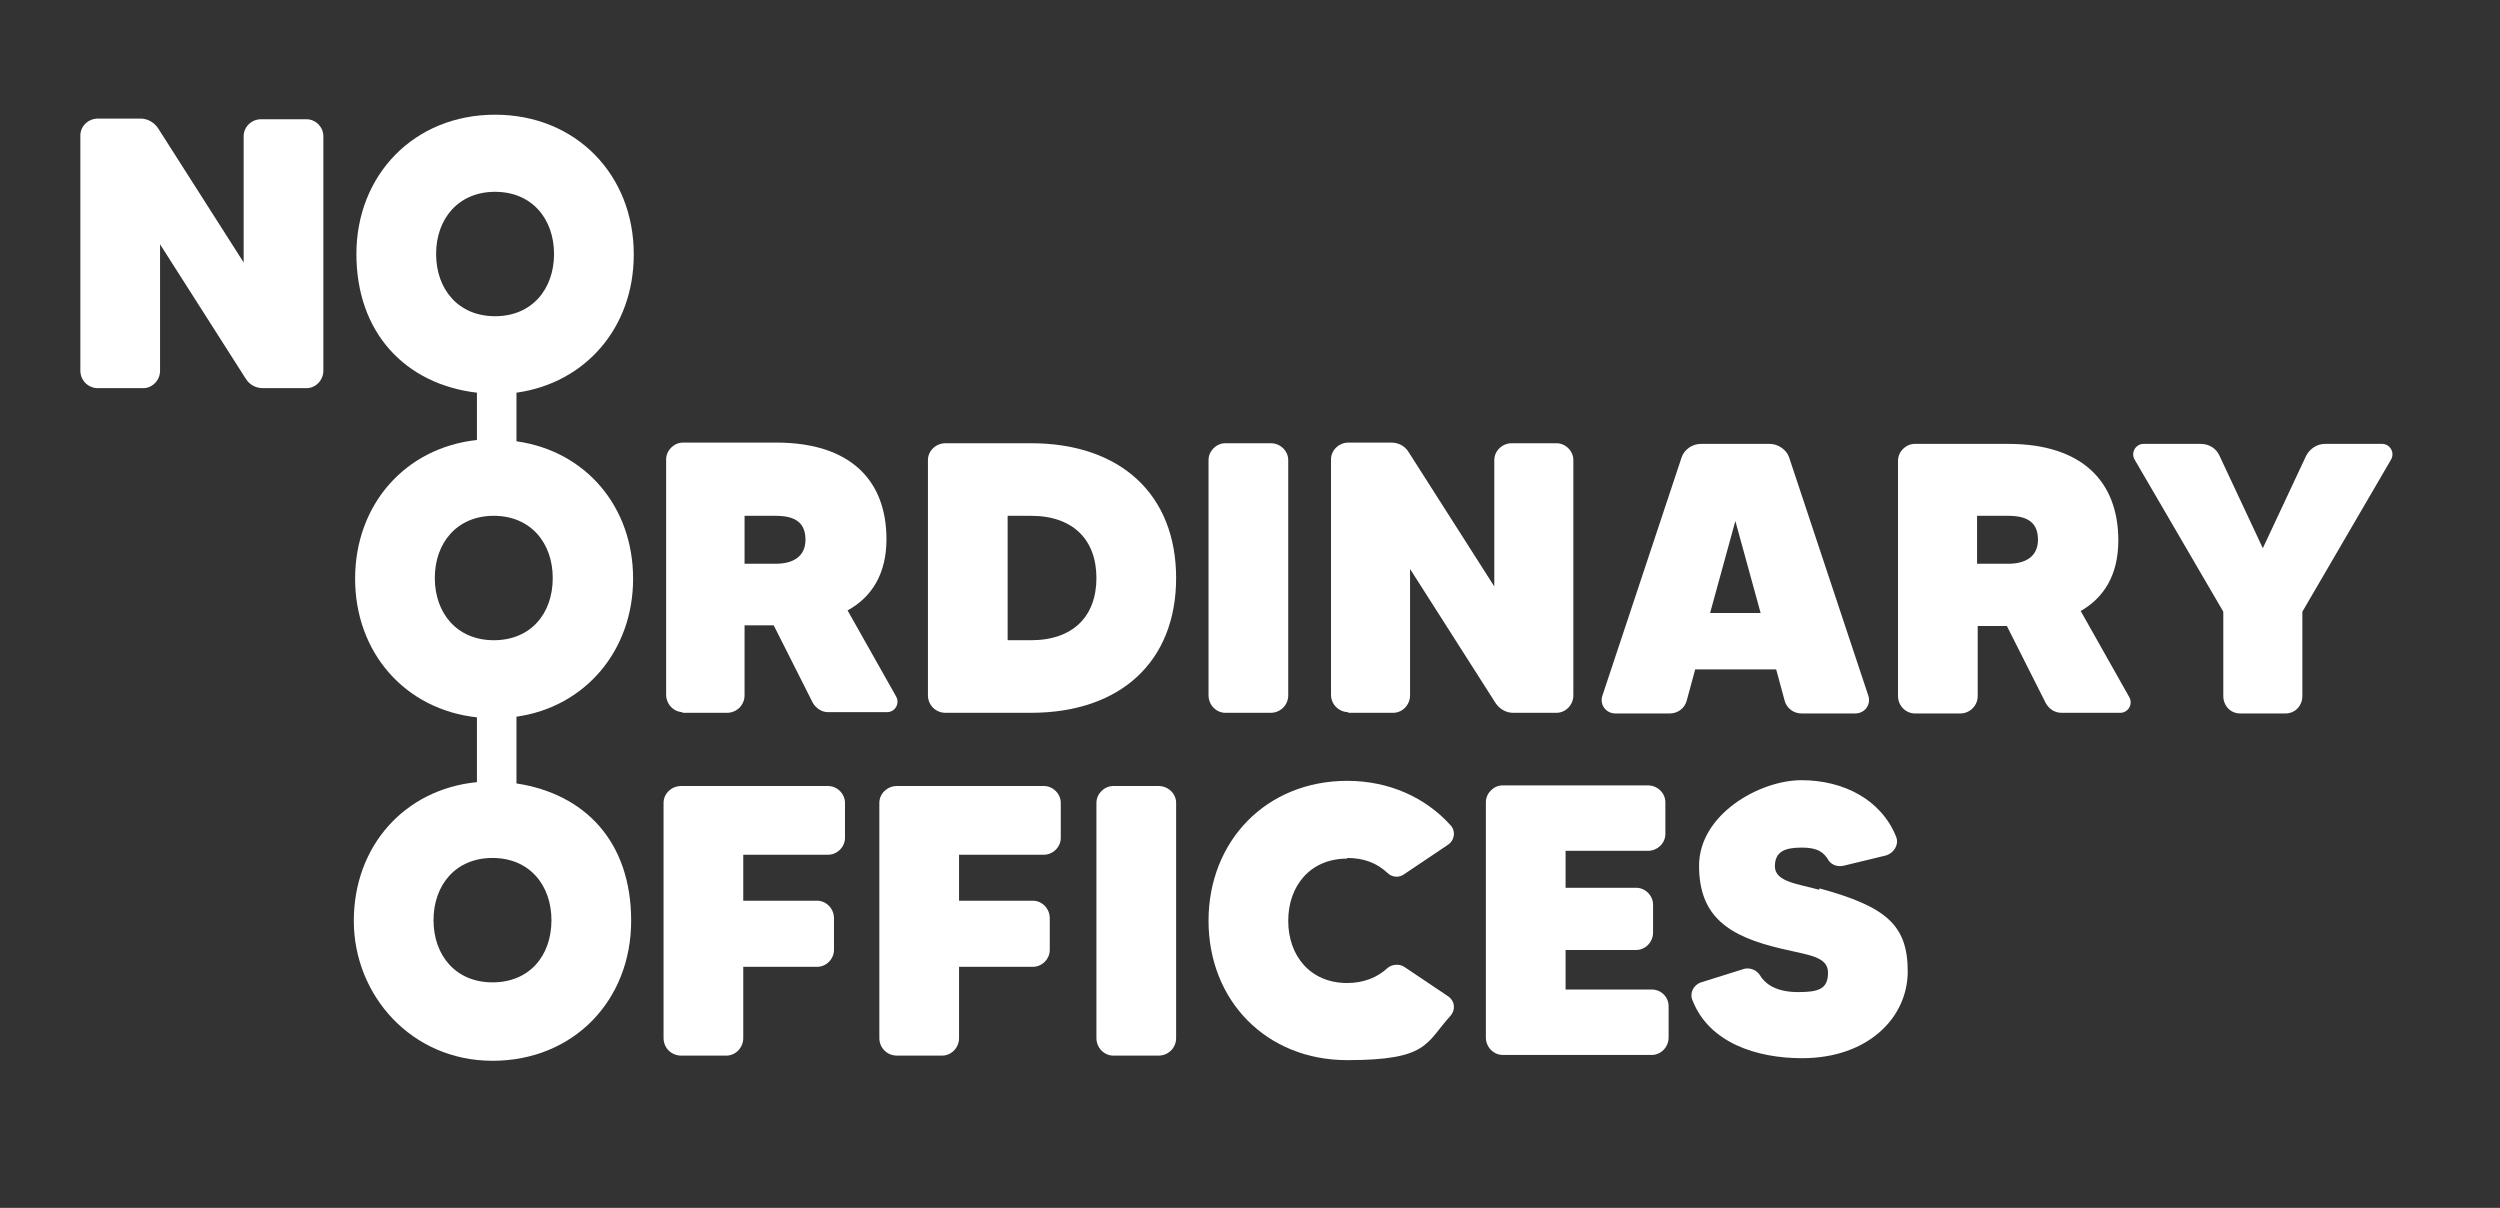
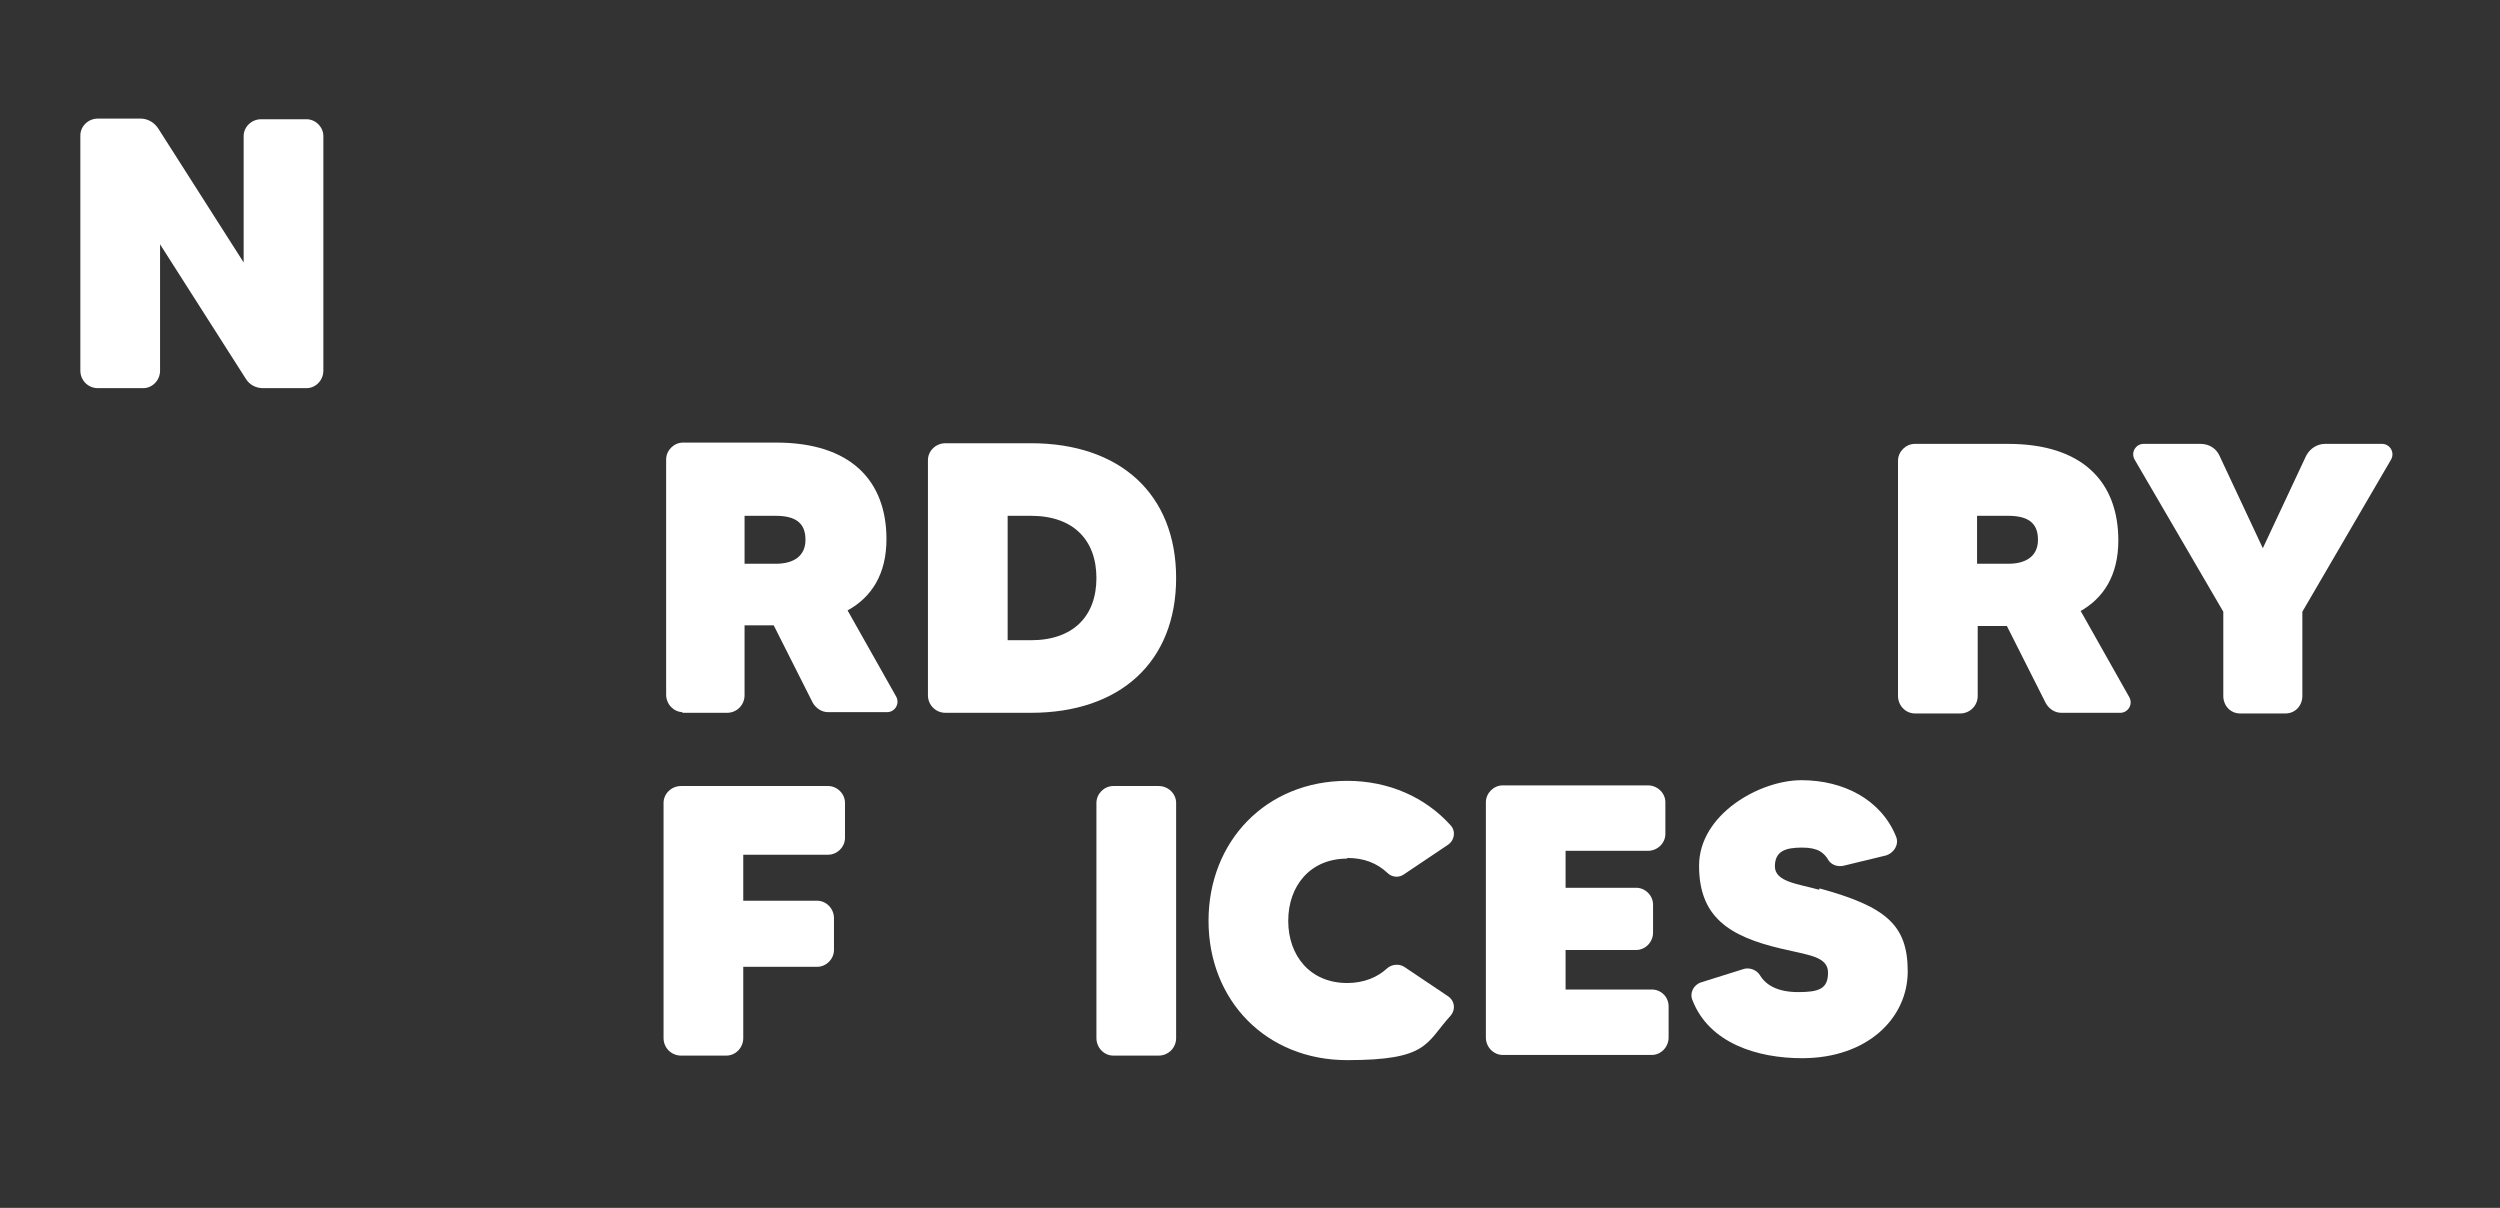
<svg xmlns="http://www.w3.org/2000/svg" id="Laag_1" version="1.1" viewBox="0 0 385.8 186.4">
  <rect x="0" y="0" width="385.8" height="186.4" fill="#333333" stroke="none" />
  <defs>
    <style>
      .st0 {
        fill: #fff;
      }
    </style>
  </defs>
  <path class="st0" d="M47.3,18.4h-7c-1.5,0-2.7,1.2-2.7,2.6v19.5l-13.2-20.7c-.6-.9-1.6-1.5-2.7-1.5h-6.6c-1.5,0-2.7,1.2-2.7,2.6v36.3c0,1.5,1.2,2.7,2.7,2.7h7c1.4,0,2.6-1.2,2.6-2.7v-19.5l13.2,20.7c.6,1,1.6,1.5,2.7,1.5h6.7c1.4,0,2.6-1.2,2.6-2.7V21c0-1.4-1.2-2.6-2.6-2.6Z" />
-   <path class="st0" d="M97.8,39.2c0-12.2-8.9-21.5-21.4-21.5s-21.4,9.3-21.4,21.5,7.6,20.1,18.6,21.4v7.3c-11.1,1.2-18.8,10-18.8,21.4s7.7,20.2,18.8,21.4v10c-11.2,1.1-19,9.9-19,21.4s8.9,21.6,21.4,21.6,21.4-9.3,21.4-21.6-7.2-19.6-17.7-21.2v-10.3c10.6-1.5,18-10.2,18-21.3s-7.3-19.7-18-21.2v-7.5c10.7-1.5,18.1-10.1,18.1-21.3ZM67.3,39.2c0-5.4,3.4-9.6,9.1-9.6s9.1,4.2,9.1,9.6-3.4,9.6-9.1,9.6-9.1-4.2-9.1-9.6ZM85.1,142c0,5.5-3.4,9.6-9.1,9.6s-9.1-4.2-9.1-9.6,3.4-9.6,9.1-9.6,9.1,4.2,9.1,9.6ZM85.3,89.2c0,5.5-3.4,9.6-9.1,9.6s-9.1-4.2-9.1-9.6,3.4-9.6,9.1-9.6,9.1,4.2,9.1,9.6Z" />
  <path class="st0" d="M105.2,110h7c1.5,0,2.7-1.2,2.7-2.7v-10.8h4.5l6,11.9c.5.9,1.4,1.5,2.4,1.5h9.1c1.2,0,2-1.3,1.4-2.4l-7.5-13.3c3.8-2.1,6-5.7,6-11,0-9.1-5.6-14.9-17-14.9h-14.4c-1.4,0-2.6,1.2-2.6,2.6v36.3c0,1.5,1.2,2.7,2.6,2.7ZM114.9,79.6h4.8c3.2,0,4.6,1.2,4.6,3.7s-1.8,3.7-4.6,3.7h-4.8v-7.4Z" />
  <path class="st0" d="M145.9,110h13.2c13.8,0,22.4-7.9,22.4-20.8s-8.6-20.8-22.4-20.8h-13.2c-1.5,0-2.7,1.2-2.7,2.6v36.3c0,1.5,1.2,2.7,2.7,2.7ZM155.5,79.6h3.6c6.5,0,10.1,3.7,10.1,9.6s-3.6,9.6-10.1,9.6h-3.6v-19.2Z" />
-   <path class="st0" d="M208,110h7c1.4,0,2.6-1.2,2.6-2.7v-19.5l13.2,20.7c.6.9,1.6,1.5,2.7,1.5h6.7c1.4,0,2.6-1.2,2.6-2.7v-36.3c0-1.4-1.2-2.6-2.6-2.6h-6.9c-1.5,0-2.7,1.2-2.7,2.6v19.5l-13.2-20.7c-.6-1-1.6-1.5-2.7-1.5h-6.6c-1.5,0-2.7,1.2-2.7,2.6v36.3c0,1.5,1.2,2.7,2.7,2.7Z" />
-   <path class="st0" d="M189.1,110h7c1.5,0,2.7-1.2,2.7-2.7v-36.3c0-1.4-1.2-2.6-2.7-2.6h-7c-1.4,0-2.6,1.2-2.6,2.6v36.3c0,1.5,1.2,2.7,2.6,2.7Z" />
-   <path class="st0" d="M274.1,103.3l1.3,4.8c.3,1.2,1.4,2,2.6,2h8.3c1.5,0,2.5-1.4,2-2.8l-12.2-36.7c-.4-1.2-1.7-2.1-3-2.1h-10.6c-1.4,0-2.6.9-3,2.1l-12.2,36.7c-.5,1.4.5,2.8,2,2.8h8.4c1.2,0,2.3-.8,2.6-2l1.3-4.8h12.7ZM267.8,80.4l3.9,14.2h-7.8l3.9-14.2Z" />
  <path class="st0" d="M367.6,68.5h-8.8c-1.2,0-2.3.7-2.9,1.8l-6.7,14.3-6.7-14.3c-.5-1.1-1.6-1.8-2.9-1.8h-8.8c-1.2,0-2,1.3-1.4,2.4l13.7,23.5v13c0,1.5,1.1,2.7,2.6,2.7h7c1.5,0,2.6-1.2,2.6-2.7v-13l13.7-23.5c.6-1.1-.2-2.4-1.4-2.4Z" />
  <path class="st0" d="M320.9,94.4c3.8-2.1,6-5.7,6-11,0-9.1-5.6-14.9-17-14.9h-14.4c-1.4,0-2.6,1.2-2.6,2.6v36.3c0,1.5,1.2,2.7,2.6,2.7h7c1.5,0,2.7-1.2,2.7-2.7v-10.8h4.5l6,11.9c.5.9,1.4,1.5,2.4,1.5h9.1c1.2,0,2-1.3,1.4-2.4l-7.5-13.3ZM309.9,87h-4.8v-7.4h4.8c3.2,0,4.6,1.2,4.6,3.7s-1.8,3.7-4.6,3.7Z" />
  <path class="st0" d="M127.9,121.3h-22.8c-1.5,0-2.7,1.2-2.7,2.6v36.3c0,1.5,1.2,2.7,2.7,2.7h7c1.4,0,2.6-1.2,2.6-2.7v-11h11.4c1.4,0,2.6-1.2,2.6-2.6v-4.9c0-1.5-1.2-2.7-2.6-2.7h-11.4v-7.1h13.1c1.4,0,2.6-1.2,2.6-2.6v-5.4c0-1.4-1.2-2.6-2.6-2.6Z" />
-   <path class="st0" d="M161.2,121.3h-22.8c-1.5,0-2.7,1.2-2.7,2.6v36.3c0,1.5,1.2,2.7,2.7,2.7h7c1.4,0,2.6-1.2,2.6-2.7v-11h11.4c1.4,0,2.6-1.2,2.6-2.6v-4.9c0-1.5-1.2-2.7-2.6-2.7h-11.4v-7.1h13.1c1.4,0,2.6-1.2,2.6-2.6v-5.4c0-1.4-1.2-2.6-2.6-2.6Z" />
  <path class="st0" d="M280.7,137.3c-3.2-.9-6.8-1.2-6.8-3.6s1.7-2.9,4.2-2.9,3.4.8,4.1,2c.5.7,1.4,1,2.3.8l6.6-1.6c1.2-.4,2-1.7,1.5-2.9-2.3-5.7-8.1-8.7-14.6-8.7s-15.8,5.3-15.8,13.2,4.6,10.9,12.7,12.8c4.2,1,7.2,1.2,7.2,3.7s-1.4,3-4.6,3-5-1.1-5.9-2.6c-.5-.8-1.5-1.2-2.4-1l-6.7,2.1c-1.2.4-1.8,1.7-1.3,2.8,2.6,6.6,10,8.9,16.9,8.9,10.1,0,16.3-6.2,16.3-13.4s-3.4-10-13.6-12.8Z" />
  <path class="st0" d="M178.8,121.3h-7c-1.4,0-2.6,1.2-2.6,2.6v36.3c0,1.5,1.2,2.7,2.6,2.7h7c1.5,0,2.7-1.2,2.7-2.7v-36.3c0-1.4-1.2-2.6-2.7-2.6Z" />
  <path class="st0" d="M254.9,152.7h-13.3v-6.1h10.9c1.4,0,2.6-1.2,2.6-2.7v-4.3c0-1.4-1.2-2.6-2.6-2.6h-10.9v-5.7h12.7c1.5,0,2.7-1.2,2.7-2.6v-4.9c0-1.4-1.2-2.6-2.7-2.6h-22.4c-1.4,0-2.6,1.2-2.6,2.6v36.3c0,1.5,1.2,2.7,2.6,2.7h23c1.4,0,2.6-1.2,2.6-2.7v-4.8c0-1.5-1.2-2.6-2.6-2.6Z" />
  <path class="st0" d="M207.9,132.4c2.6,0,4.6.8,6.2,2.3.7.7,1.8.8,2.6.2l6.7-4.5c1.1-.7,1.3-2.2.4-3.1-3.8-4.2-9.4-6.8-15.9-6.8-12.5,0-21.4,9.3-21.4,21.6s8.9,21.5,21.4,21.5,12.1-2.6,15.9-6.8c.9-1,.7-2.4-.4-3.1l-6.7-4.5c-.8-.5-1.9-.4-2.6.2-1.5,1.4-3.6,2.3-6.2,2.3-5.7,0-9.1-4.2-9.1-9.6s3.4-9.6,9.1-9.6Z" />
</svg>